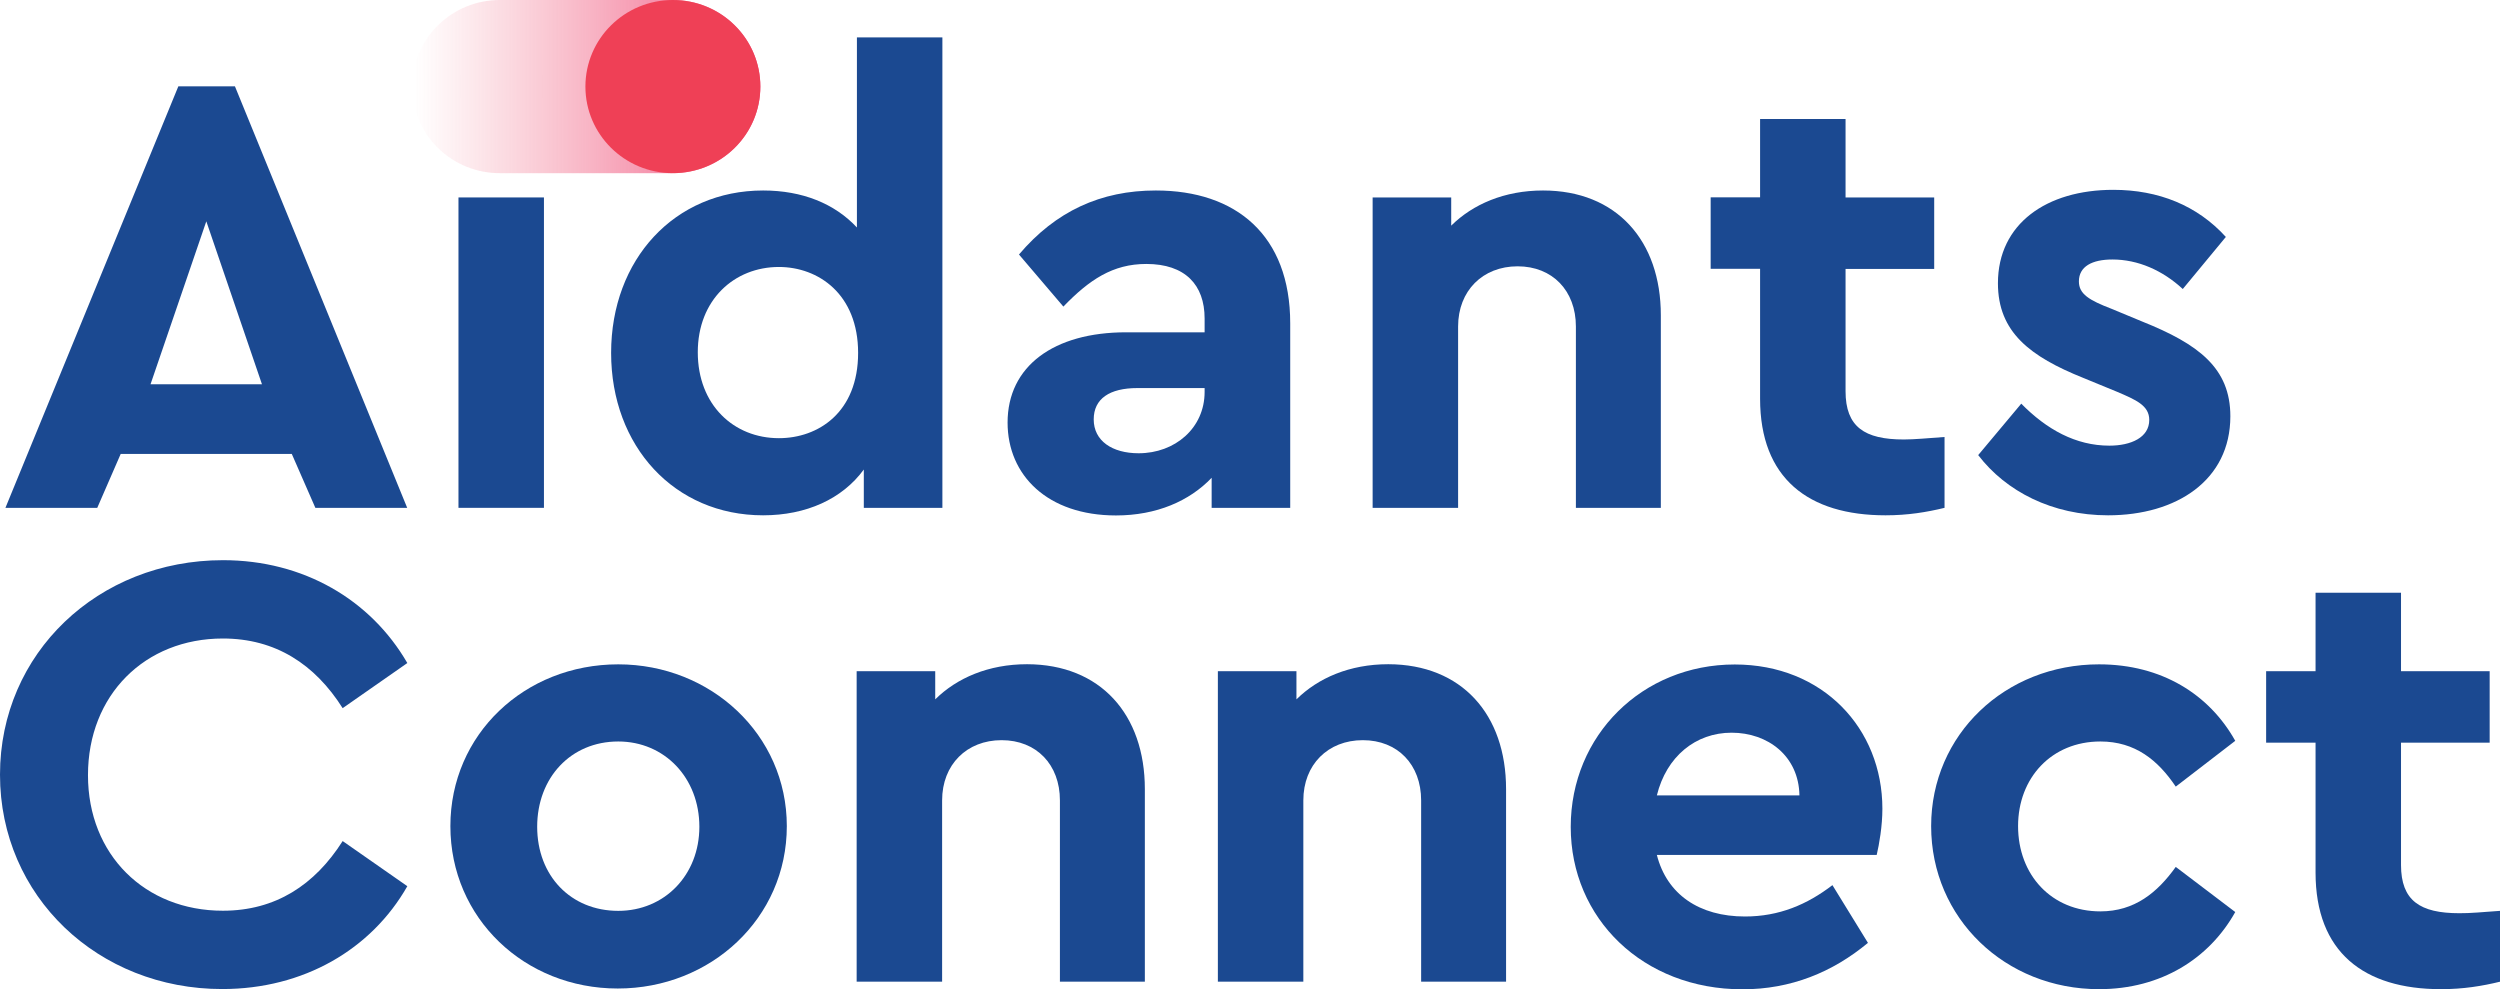
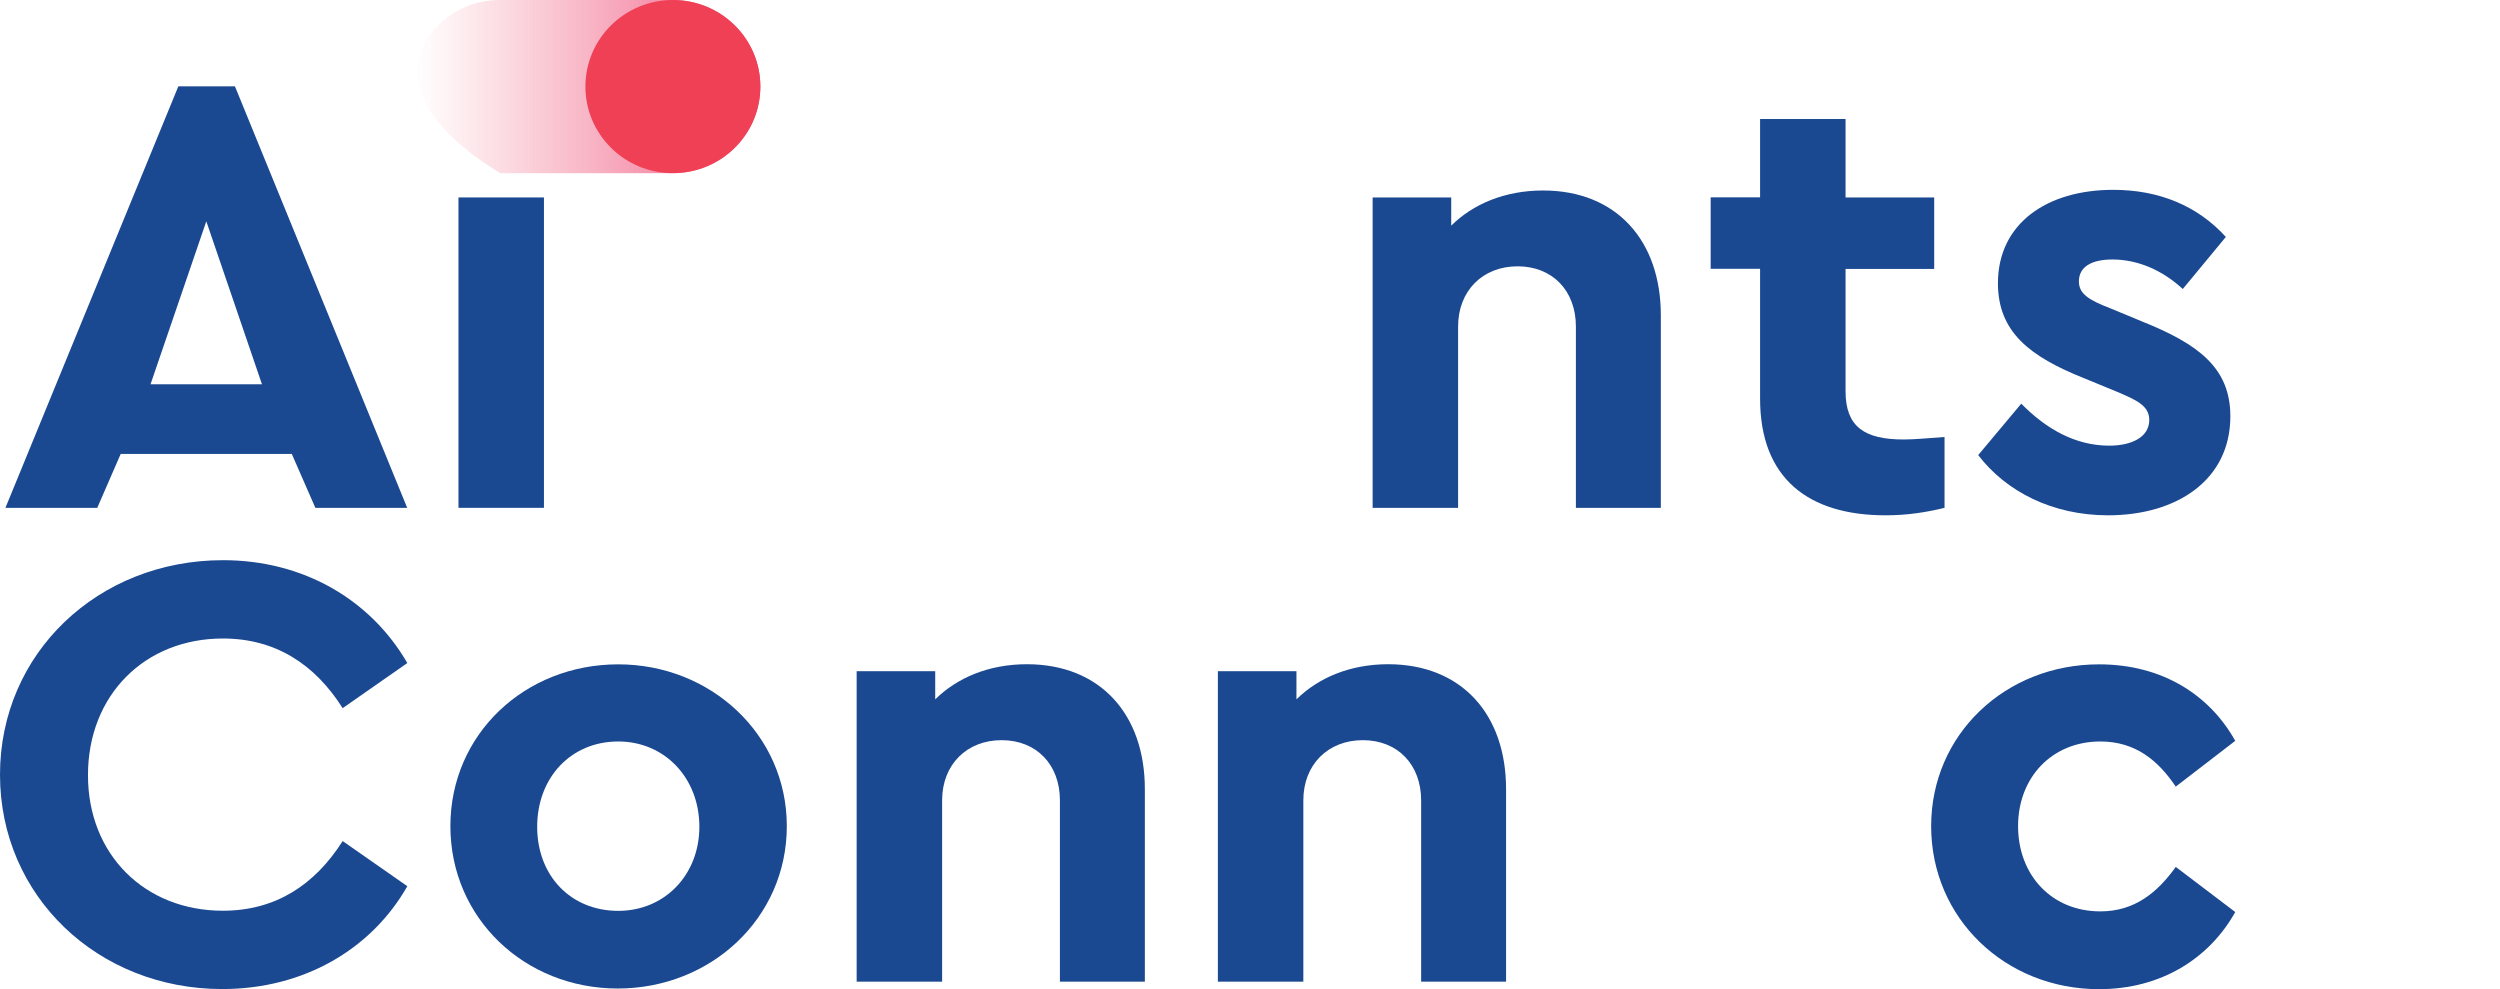
<svg xmlns="http://www.w3.org/2000/svg" width="374" height="148" viewBox="0 0 374 148" fill="none">
  <path d="M43.65 67.906H18.058L14.55 75.972H0.812L26.681 12.914H35.146L60.916 75.972H47.178L43.65 67.906ZM30.864 33.109L22.519 57.485H39.19L30.864 33.109Z" fill="#1B4991" />
  <path d="M81.374 75.972H68.588V29.537H81.374V75.972Z" fill="#1B4991" />
-   <path d="M140.981 5.593V75.972H129.226V70.242C125.995 74.657 120.603 77.091 114.161 77.091C100.899 77.091 91.424 66.768 91.424 52.794C91.424 38.82 100.899 28.497 114.161 28.497C120.028 28.497 124.865 30.46 128.195 34.032V5.593H140.981ZM128.374 52.794C128.374 43.982 122.407 39.939 116.52 39.939C109.879 39.939 104.388 44.826 104.388 52.696C104.388 60.586 109.78 65.551 116.52 65.551C122.407 65.551 128.374 61.704 128.374 52.794Z" fill="#1B4991" />
-   <path d="M193.017 48.378V75.972H181.262V71.478C177.951 74.952 173.015 77.111 166.95 77.111C156.721 77.111 150.734 71.105 150.734 63.215C150.734 54.776 157.653 49.713 168.456 49.713H180.211V47.652C180.211 42.589 177.277 39.488 171.489 39.488C166.474 39.488 162.965 41.843 159.08 45.866L152.439 38.075C157.93 31.598 164.67 28.497 172.916 28.497C184.87 28.497 193.017 35.15 193.017 48.378ZM180.211 58.623V58.054H170.161C165.998 58.054 163.619 59.644 163.619 62.745C163.619 65.944 166.375 67.808 170.339 67.808C175.771 67.808 180.211 64.059 180.211 58.623Z" fill="#1B4991" />
  <path d="M248.461 47.161V75.972H235.754V48.849C235.754 43.491 232.245 39.841 227.032 39.841C221.819 39.841 218.132 43.491 218.132 48.849V75.972H205.346V29.537H217.101V33.757C220.332 30.558 225.07 28.497 230.838 28.497C241.82 28.497 248.461 35.994 248.461 47.161Z" fill="#1B4991" />
  <path d="M290.903 65.374V75.972C288.246 76.62 285.412 77.091 282.081 77.091C270.525 77.091 263.309 71.557 263.309 59.644V40.214H255.915V29.518H263.309V17.801H276.095V29.537H289.356V40.233H276.095V58.525C276.095 63.863 278.929 65.747 284.817 65.747C286.363 65.747 288.445 65.551 290.903 65.374Z" fill="#1B4991" />
  <path d="M332.987 35.445L326.544 43.236C323.511 40.43 319.824 38.82 316.018 38.82C312.985 38.82 311.003 39.861 311.003 42.098C311.003 43.982 312.51 44.904 315.939 46.219L320.478 48.103C328.903 51.479 333.661 55.051 333.661 62.273C333.661 71.851 325.612 77.091 315.364 77.091C307.019 77.091 300.1 73.519 295.938 68.083L302.38 60.389C306.166 64.236 310.527 66.67 315.562 66.67C318.793 66.67 321.529 65.453 321.529 62.823C321.529 60.664 319.547 59.82 316.692 58.603L311.677 56.543C303.708 53.344 298.891 49.693 298.891 42.373C298.891 33.462 306.186 28.399 316.137 28.399C322.936 28.399 328.725 30.754 332.987 35.445Z" fill="#1B4991" />
  <path d="M60.936 99.19L51.262 105.941C47.099 99.367 41.212 95.52 33.342 95.52C21.686 95.52 13.162 103.959 13.162 115.97C13.162 127.883 21.686 136.244 33.342 136.244C41.212 136.244 47.08 132.397 51.262 125.823L60.936 132.574C55.544 142.053 45.395 147.961 33.263 147.961C14.689 147.98 0 134.105 0 115.892C0 97.698 14.689 83.803 33.362 83.803C45.395 83.803 55.445 89.711 60.936 99.19Z" fill="#1B4991" />
  <path d="M117.708 123.585C117.708 137.382 106.33 147.882 92.414 147.882C78.499 147.882 67.378 137.382 67.378 123.585C67.378 109.886 78.459 99.386 92.494 99.386C106.33 99.386 117.708 109.886 117.708 123.585ZM80.362 123.683C80.362 131.004 85.377 136.264 92.494 136.264C99.412 136.264 104.625 130.906 104.625 123.683C104.625 116.363 99.412 110.926 92.494 110.926C85.377 110.926 80.362 116.363 80.362 123.683Z" fill="#1B4991" />
  <path d="M171.27 118.051V146.862H158.564V119.739C158.564 114.381 155.055 110.73 149.842 110.73C144.628 110.73 140.941 114.381 140.941 119.739V146.862H128.155V100.407H139.91V104.626C143.141 101.427 147.879 99.367 153.648 99.367C164.63 99.386 171.27 106.883 171.27 118.051Z" fill="#1B4991" />
  <path d="M225.308 118.051V146.862H212.602V119.739C212.602 114.381 209.093 110.73 203.88 110.73C198.666 110.73 194.979 114.381 194.979 119.739V146.862H182.193V100.407H193.948V104.626C197.18 101.427 201.917 99.367 207.686 99.367C218.687 99.386 225.308 106.883 225.308 118.051Z" fill="#1B4991" />
-   <path d="M280.753 127.903H247.866C249.373 133.81 254.21 137.108 261.049 137.108C266.163 137.108 270.346 135.322 274.132 132.417L279.444 141.052C274.132 145.468 267.888 148 260.672 148C245.785 148 234.981 137.402 234.981 123.703C234.981 110.004 245.686 99.406 259.522 99.406C272.705 99.406 281.605 108.983 281.605 120.995C281.605 123.585 281.129 126.313 280.753 127.903ZM247.866 118.993H269.196C269.097 113.085 264.458 109.611 259.047 109.611C253.655 109.611 249.294 113.183 247.866 118.993Z" fill="#1B4991" />
  <path d="M334.394 110.828L325.494 117.678C322.837 113.733 319.428 110.926 314.214 110.926C306.919 110.926 301.904 116.363 301.904 123.585C301.904 130.906 306.919 136.342 314.214 136.342C319.329 136.342 322.738 133.536 325.494 129.689L334.394 136.44C330.509 143.388 323.313 147.98 314.016 147.98C299.981 147.98 288.9 137.382 288.9 123.585C288.9 109.886 299.981 99.386 314.016 99.386C323.392 99.386 330.509 103.881 334.394 110.828Z" fill="#1B4991" />
-   <path d="M374 136.264V146.862C371.344 147.509 368.509 147.98 365.179 147.98C353.622 147.98 346.407 142.446 346.407 130.533V111.103H339.013V100.407H346.407V88.671H359.192V100.407H372.454V111.103H359.192V129.395C359.192 134.733 362.027 136.617 367.915 136.617C369.461 136.637 371.542 136.44 374 136.264Z" fill="#1B4991" />
-   <path d="M65.495 3.807C68.052 1.276 71.402 0 74.772 0H100.661C104.011 0 107.361 1.256 109.918 3.788C115.033 8.851 115.033 17.055 109.918 22.119C107.341 24.67 103.951 25.926 100.562 25.906H74.851C71.462 25.926 68.092 24.67 65.495 22.119C60.381 17.075 60.381 8.851 65.495 3.807Z" fill="url(#paint0_linear_223_218)" />
+   <path d="M65.495 3.807C68.052 1.276 71.402 0 74.772 0H100.661C104.011 0 107.361 1.256 109.918 3.788C115.033 8.851 115.033 17.055 109.918 22.119C107.341 24.67 103.951 25.926 100.562 25.906H74.851C60.381 17.075 60.381 8.851 65.495 3.807Z" fill="url(#paint0_linear_223_218)" />
  <path d="M100.661 25.906C107.887 25.906 113.744 20.107 113.744 12.953C113.744 5.799 107.887 0 100.661 0C93.436 0 87.578 5.799 87.578 12.953C87.578 20.107 93.436 25.906 100.661 25.906Z" fill="#EF4056" />
  <defs>
    <linearGradient id="paint0_linear_223_218" x1="61.953" y1="12.961" x2="113.234" y2="12.961" gradientUnits="userSpaceOnUse">
      <stop stop-color="#F38192" stop-opacity="0" />
      <stop offset="1" stop-color="#F05B89" />
    </linearGradient>
  </defs>
</svg>